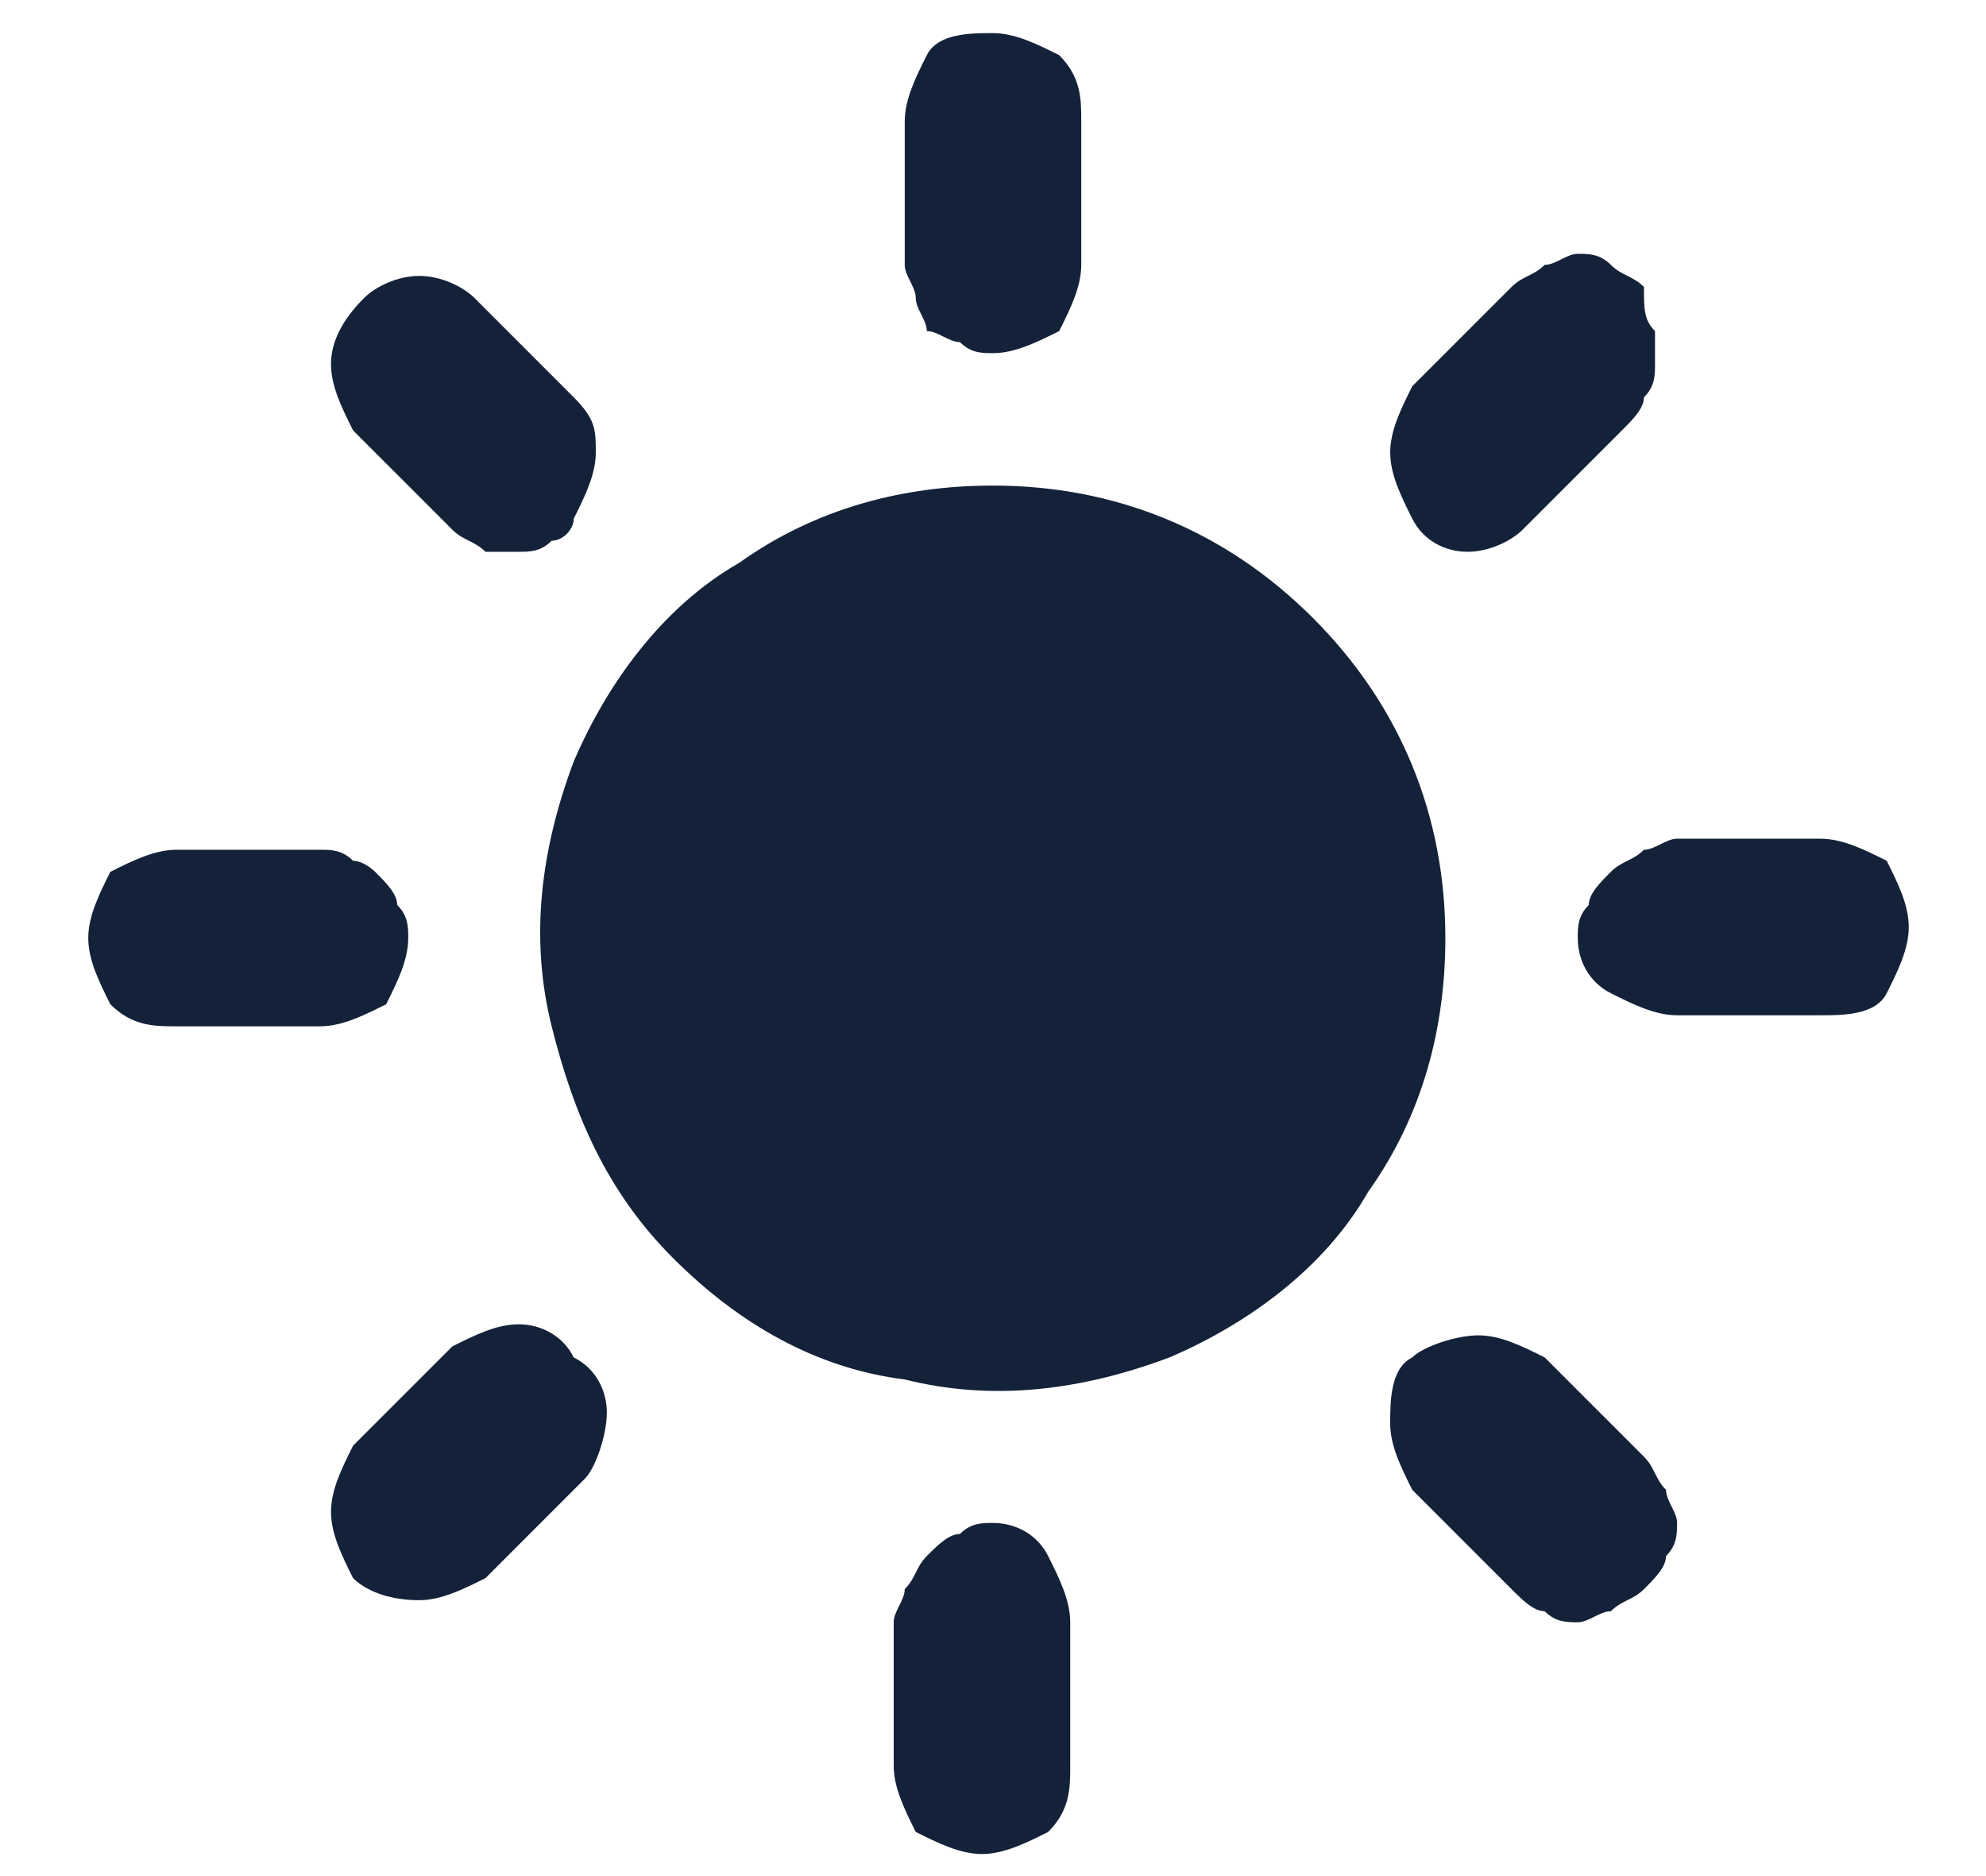
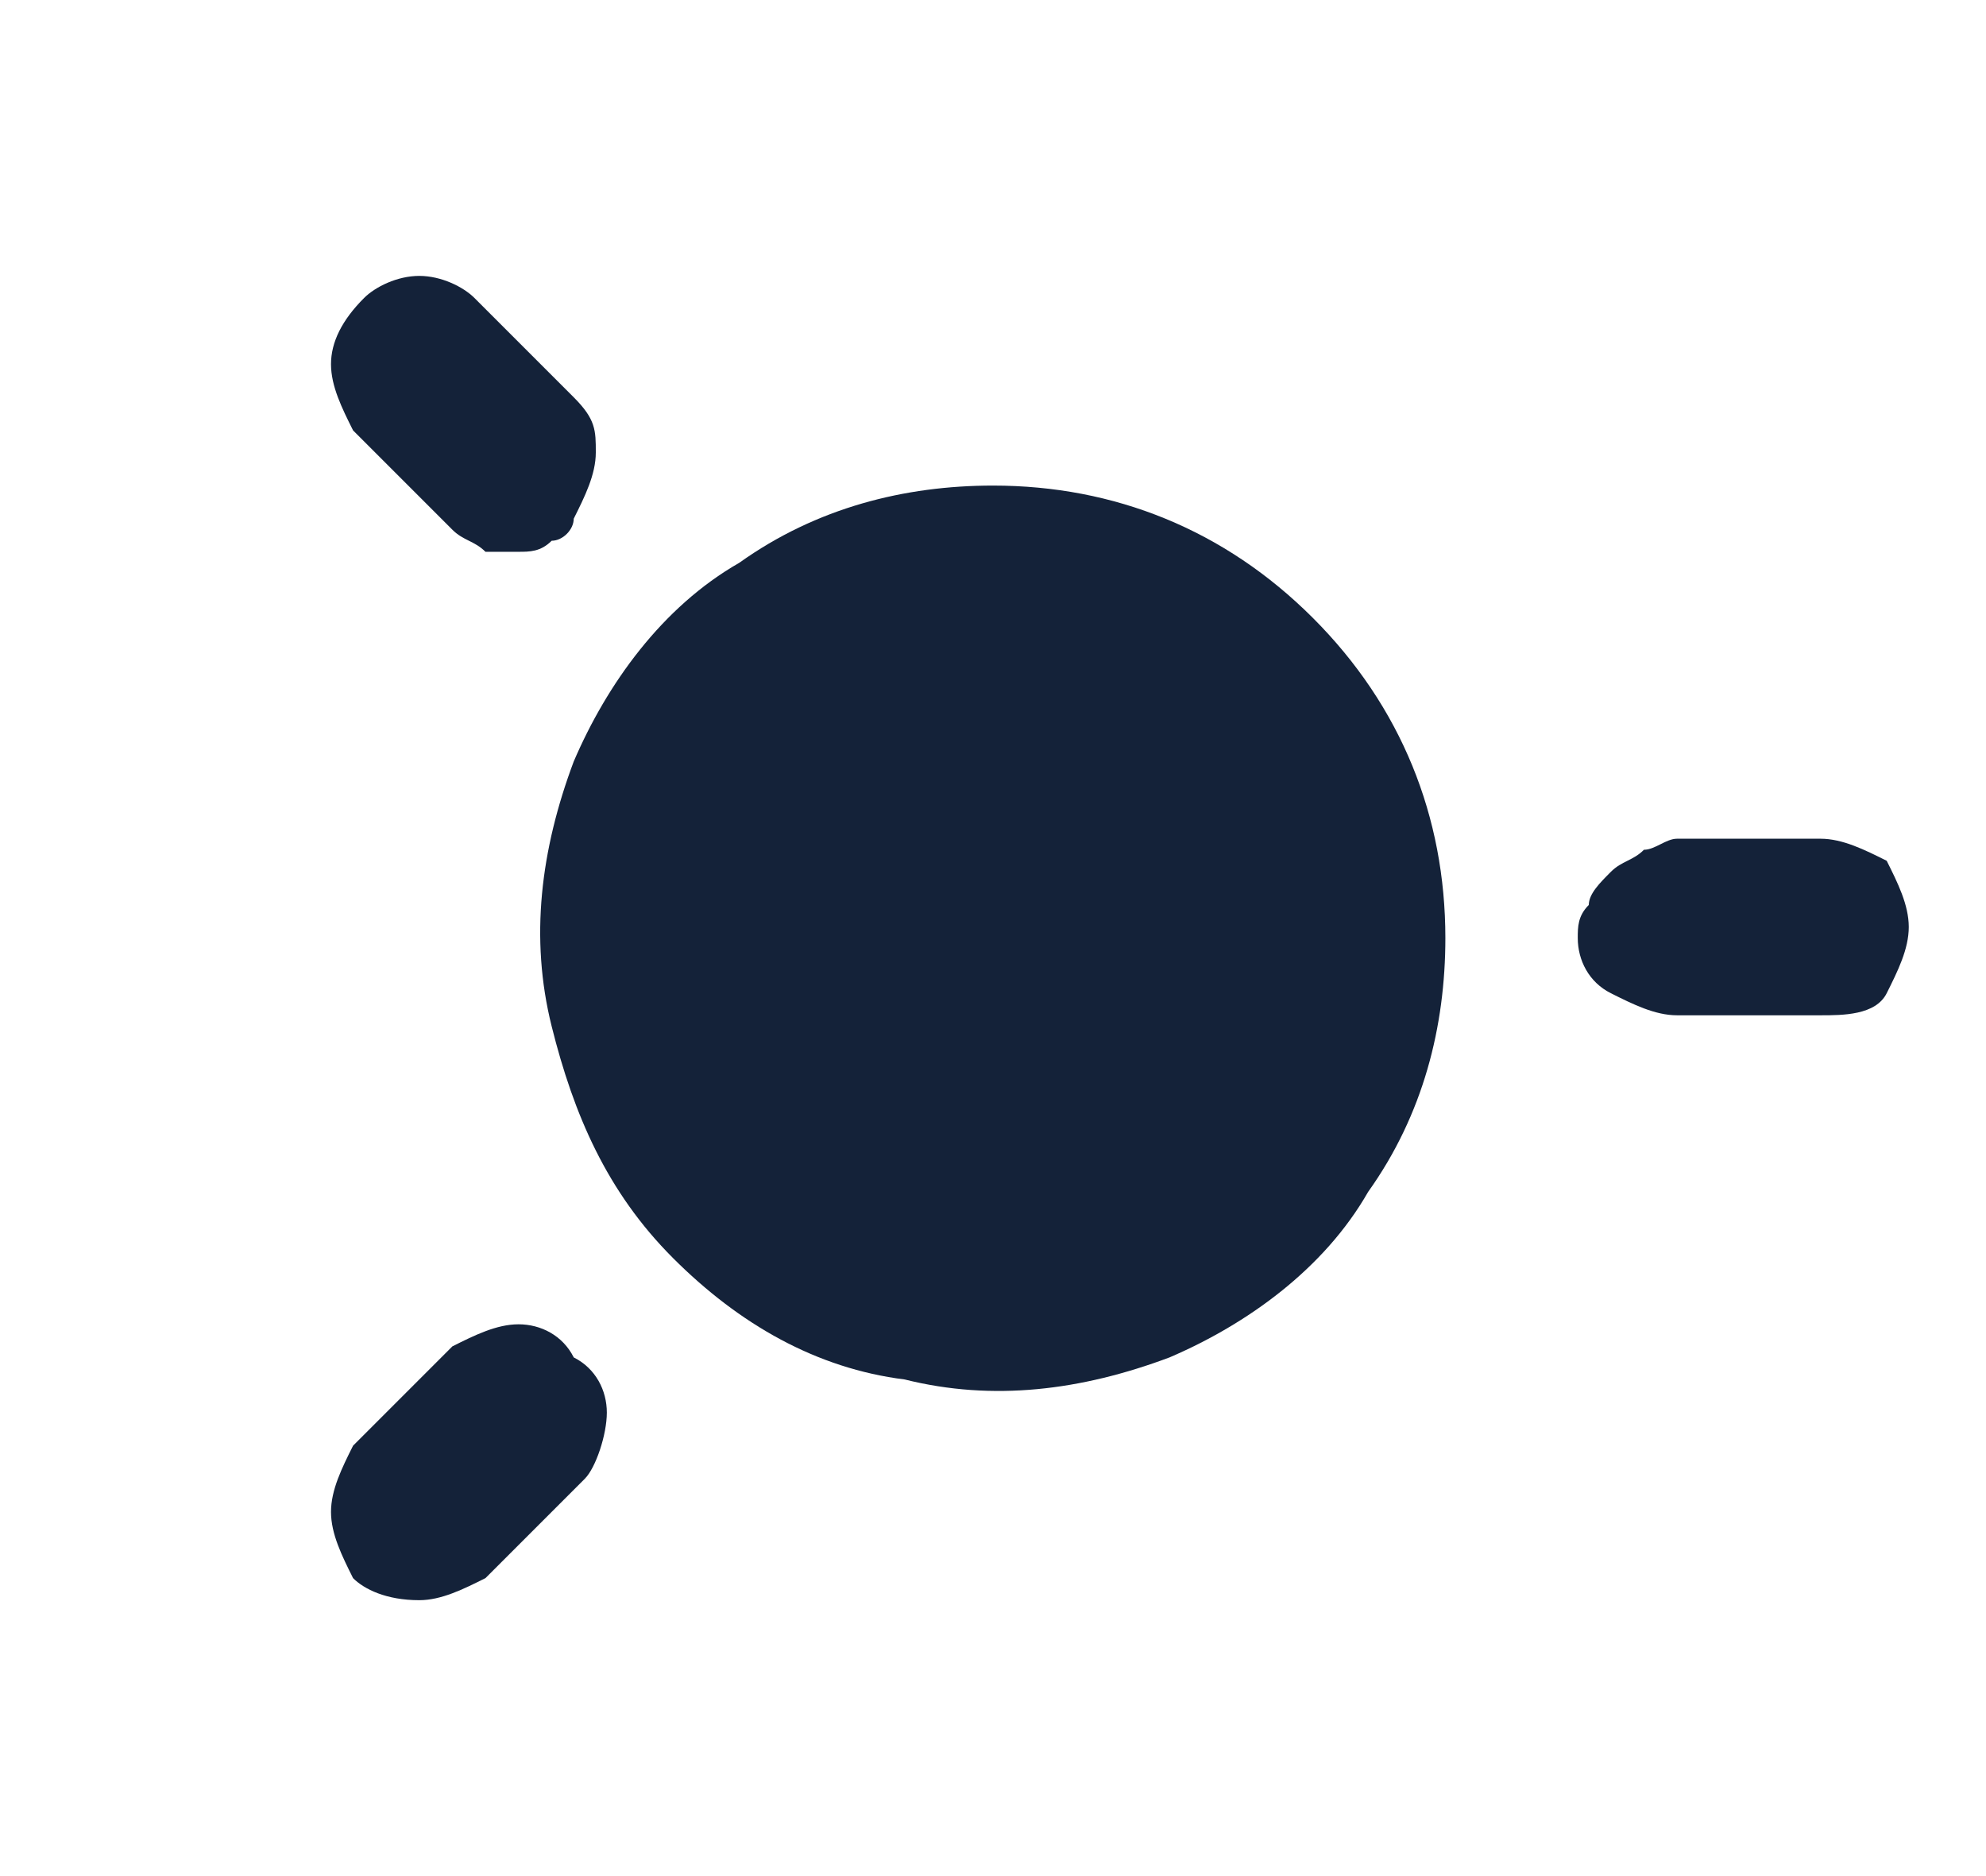
<svg xmlns="http://www.w3.org/2000/svg" version="1.1" id="Calque_1" x="0px" y="0px" viewBox="0 0 18 17" style="enable-background:new 0 0 18 17;" xml:space="preserve">
  <style type="text/css">
	.st0{fill:#142239;}
</style>
  <path class="st0" d="M9,4.4c-0.8,0-1.6,0.2-2.3,0.7C6,5.5,5.5,6.2,5.2,6.9C4.9,7.7,4.8,8.5,5,9.3s0.5,1.5,1.1,2.1  c0.6,0.6,1.3,1,2.1,1.1c0.8,0.2,1.6,0.1,2.4-0.2c0.7-0.3,1.4-0.8,1.8-1.5c0.5-0.7,0.7-1.5,0.7-2.3c0-1.1-0.4-2.1-1.2-2.9  S10.1,4.4,9,4.4z" />
-   <path class="st0" d="M9,3.2c-0.1,0-0.2,0-0.3-0.1C8.6,3.1,8.5,3,8.4,3c0-0.1-0.1-0.2-0.1-0.3S8.2,2.5,8.2,2.4V1.1  c0-0.2,0.1-0.4,0.2-0.6S8.8,0.3,9,0.3s0.4,0.1,0.6,0.2c0.2,0.2,0.2,0.4,0.2,0.6v1.3c0,0.2-0.1,0.4-0.2,0.6C9.4,3.1,9.2,3.2,9,3.2  L9,3.2z" />
-   <path class="st0" d="M9,13.8c-0.1,0-0.2,0-0.3,0.1c-0.1,0-0.2,0.1-0.3,0.2c-0.1,0.1-0.1,0.2-0.2,0.3c0,0.1-0.1,0.2-0.1,0.3V16  c0,0.2,0.1,0.4,0.2,0.6c0.2,0.1,0.4,0.2,0.6,0.2c0.2,0,0.4-0.1,0.6-0.2c0.2-0.2,0.2-0.4,0.2-0.6v-1.3c0-0.2-0.1-0.4-0.2-0.6  C9.4,13.9,9.2,13.8,9,13.8L9,13.8z" />
-   <path class="st0" d="M12.8,4.7c-0.1-0.2-0.2-0.4-0.2-0.6c0-0.2,0.1-0.4,0.2-0.6l0.9-0.9c0.1-0.1,0.2-0.1,0.3-0.2  c0.1,0,0.2-0.1,0.3-0.1s0.2,0,0.3,0.1s0.2,0.1,0.3,0.2c0,0.2,0,0.3,0.1,0.4c0,0.1,0,0.2,0,0.3s0,0.2-0.1,0.3c0,0.1-0.1,0.2-0.2,0.3  l-0.9,0.9C13.7,4.9,13.5,5,13.3,5S12.9,4.9,12.8,4.7L12.8,4.7z" />
  <path class="st0" d="M5.2,12.3C5.1,12.1,4.9,12,4.7,12s-0.4,0.1-0.6,0.2l-0.9,0.9C3.1,13.3,3,13.5,3,13.7s0.1,0.4,0.2,0.6  c0.1,0.1,0.3,0.2,0.6,0.2c0.2,0,0.4-0.1,0.6-0.2l0.9-0.9c0.1-0.1,0.2-0.4,0.2-0.6C5.5,12.6,5.4,12.4,5.2,12.3L5.2,12.3z" />
  <path class="st0" d="M14.3,8.5c0-0.1,0-0.2,0.1-0.3c0-0.1,0.1-0.2,0.2-0.3c0.1-0.1,0.2-0.1,0.3-0.2c0.1,0,0.2-0.1,0.3-0.1h1.3  c0.2,0,0.4,0.1,0.6,0.2c0.1,0.2,0.2,0.4,0.2,0.6S17.2,8.8,17.1,9c-0.1,0.2-0.4,0.2-0.6,0.2h-1.3c-0.2,0-0.4-0.1-0.6-0.2  C14.4,8.9,14.3,8.7,14.3,8.5L14.3,8.5z" />
-   <path class="st0" d="M3.7,8.5c0-0.1,0-0.2-0.1-0.3c0-0.1-0.1-0.2-0.2-0.3c0,0-0.1-0.1-0.2-0.1C3.1,7.7,3,7.7,2.9,7.7H1.6  C1.4,7.7,1.2,7.8,1,7.9C0.9,8.1,0.8,8.3,0.8,8.5S0.9,8.9,1,9.1c0.2,0.2,0.4,0.2,0.6,0.2h1.3c0.2,0,0.4-0.1,0.6-0.2  C3.6,8.9,3.7,8.7,3.7,8.5L3.7,8.5z" />
-   <path class="st0" d="M12.8,12.3c0.1-0.1,0.4-0.2,0.6-0.2s0.4,0.1,0.6,0.2l0.9,0.9c0.1,0.1,0.1,0.2,0.2,0.3c0,0.1,0.1,0.2,0.1,0.3  s0,0.2-0.1,0.3c0,0.1-0.1,0.2-0.2,0.3c-0.1,0.1-0.2,0.1-0.3,0.2c-0.1,0-0.2,0.1-0.3,0.1s-0.2,0-0.3-0.1c-0.1,0-0.2-0.1-0.3-0.2  l-0.9-0.9c-0.1-0.2-0.2-0.4-0.2-0.6S12.6,12.4,12.8,12.3L12.8,12.3z" />
  <path class="st0" d="M5.2,4.7c0.1-0.2,0.2-0.4,0.2-0.6s0-0.3-0.2-0.5L4.3,2.7C4.2,2.6,4,2.5,3.8,2.5S3.4,2.6,3.3,2.7  C3.1,2.9,3,3.1,3,3.3s0.1,0.4,0.2,0.6l0.9,0.9C4.2,4.9,4.3,4.9,4.4,5c0.1,0,0.2,0,0.3,0C4.8,5,4.9,5,5,4.9C5.1,4.9,5.2,4.8,5.2,4.7  L5.2,4.7z" />
</svg>